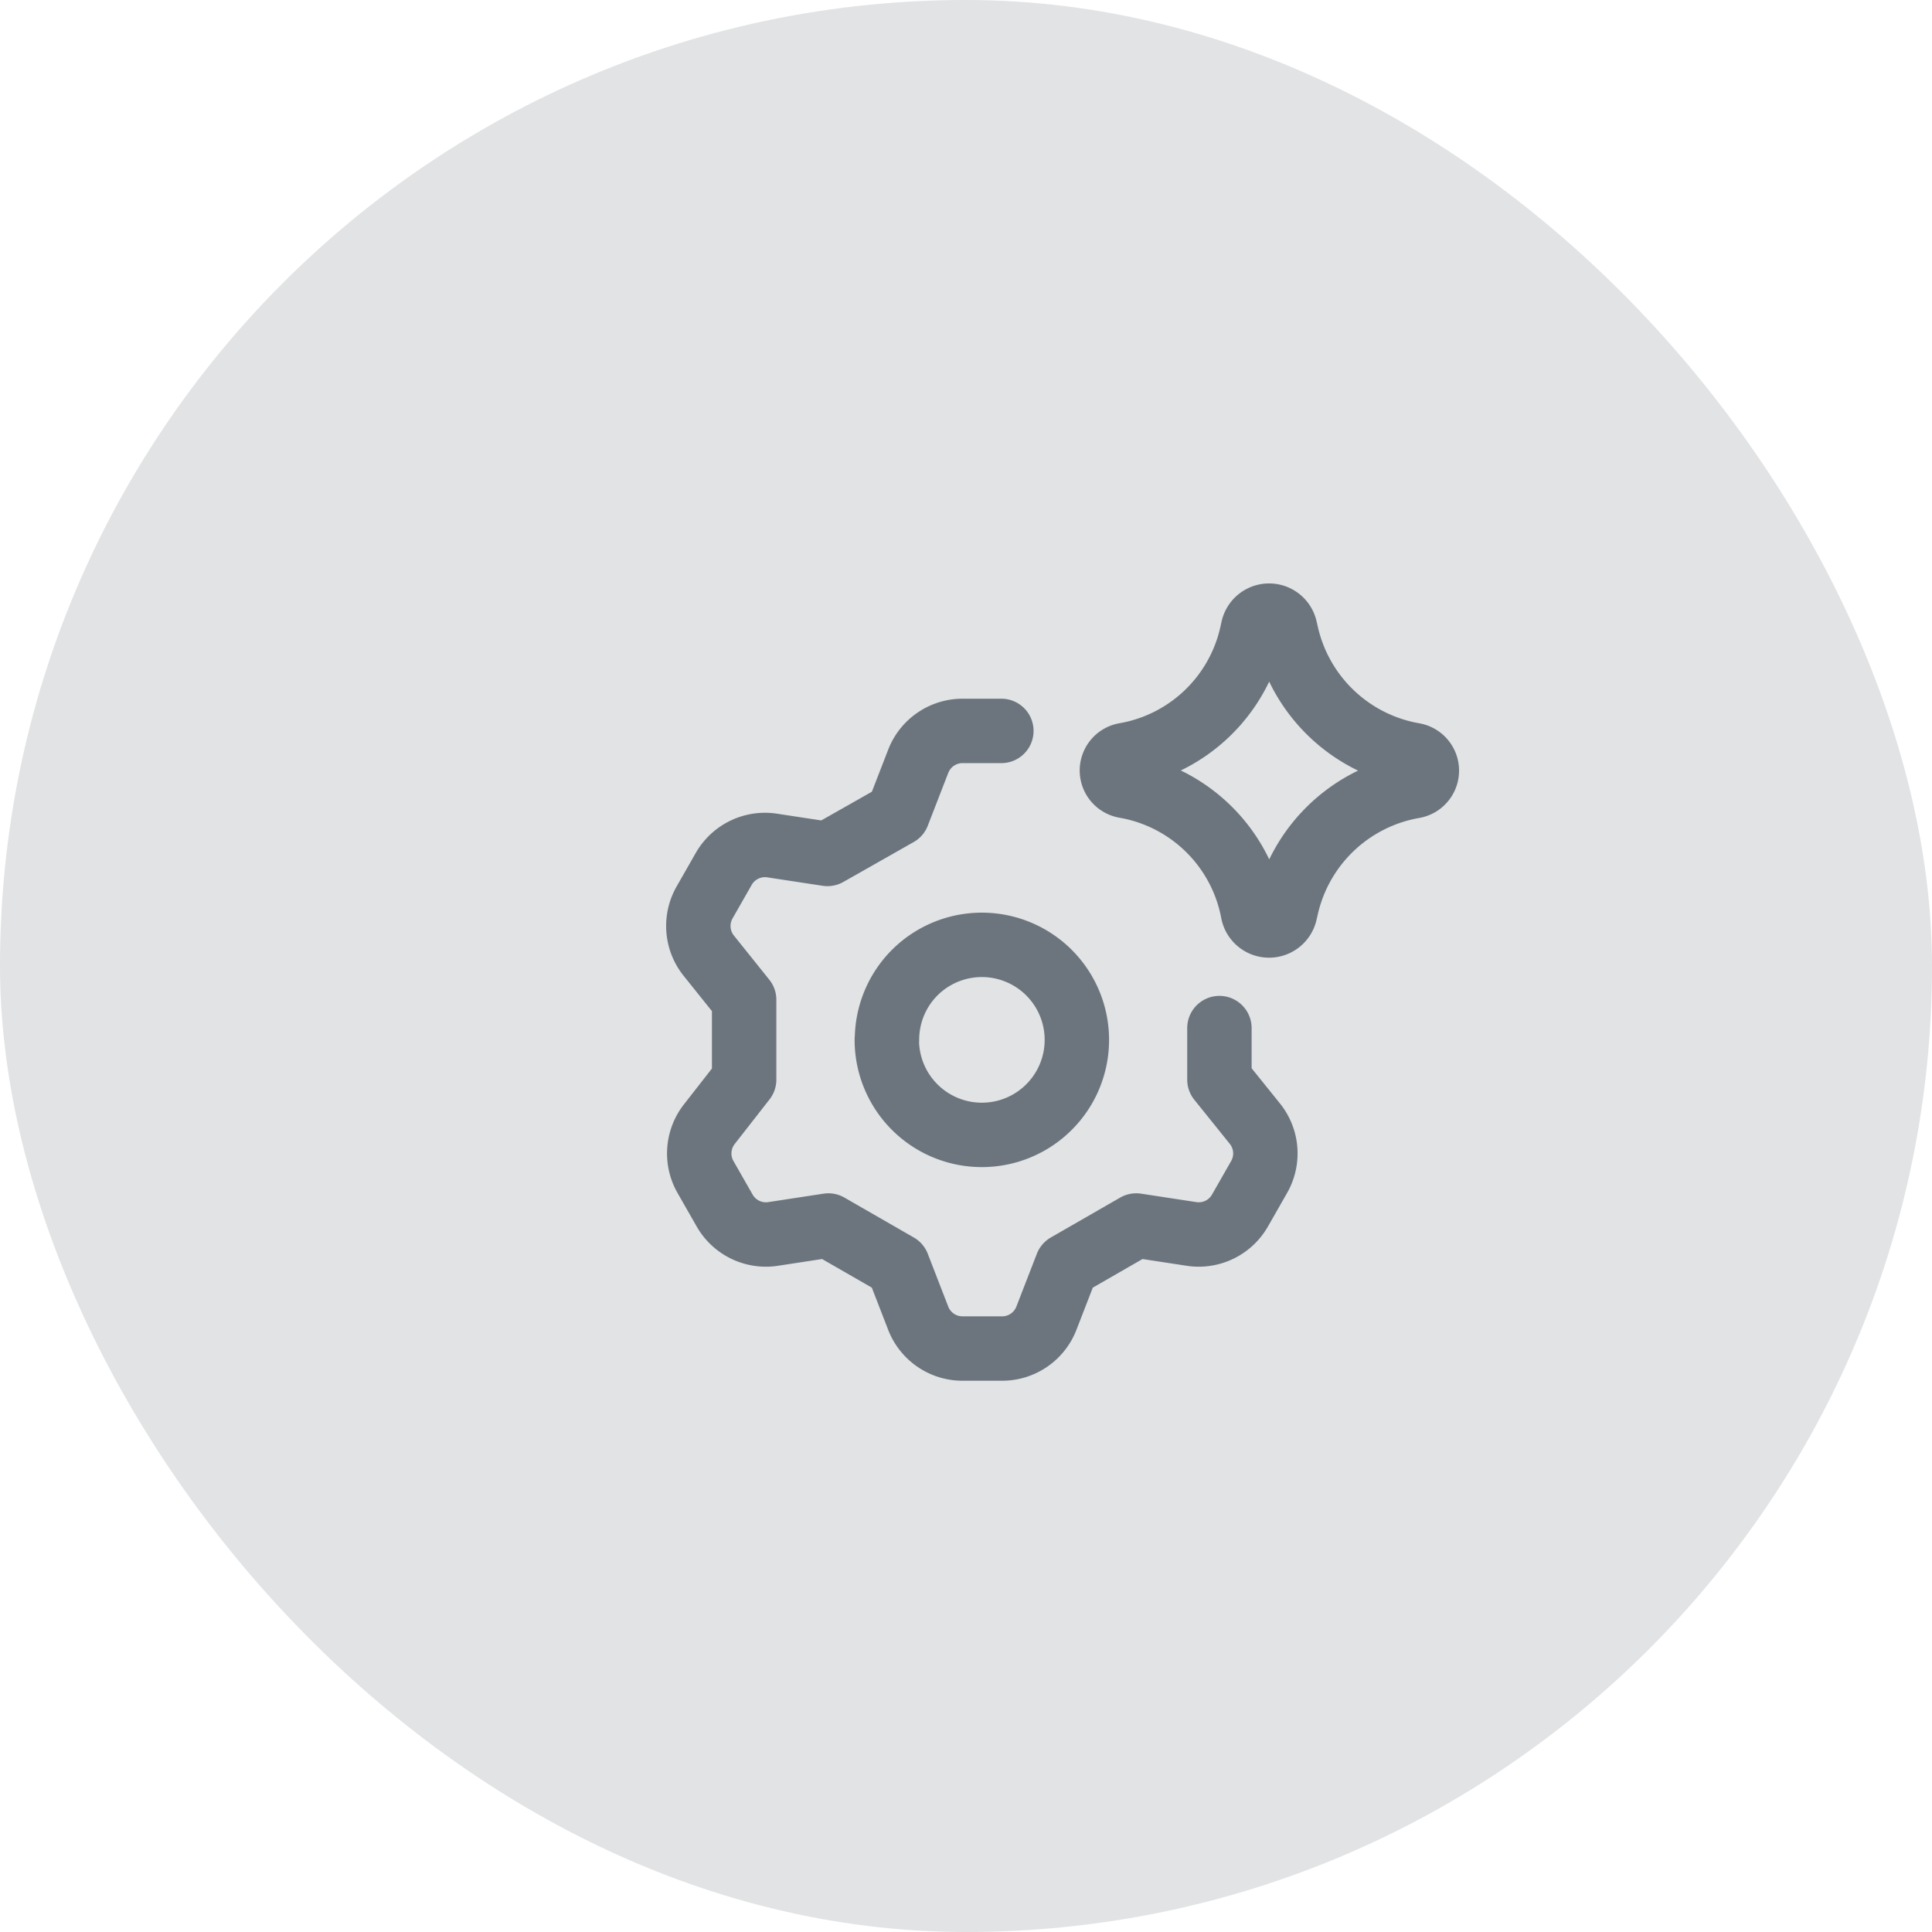
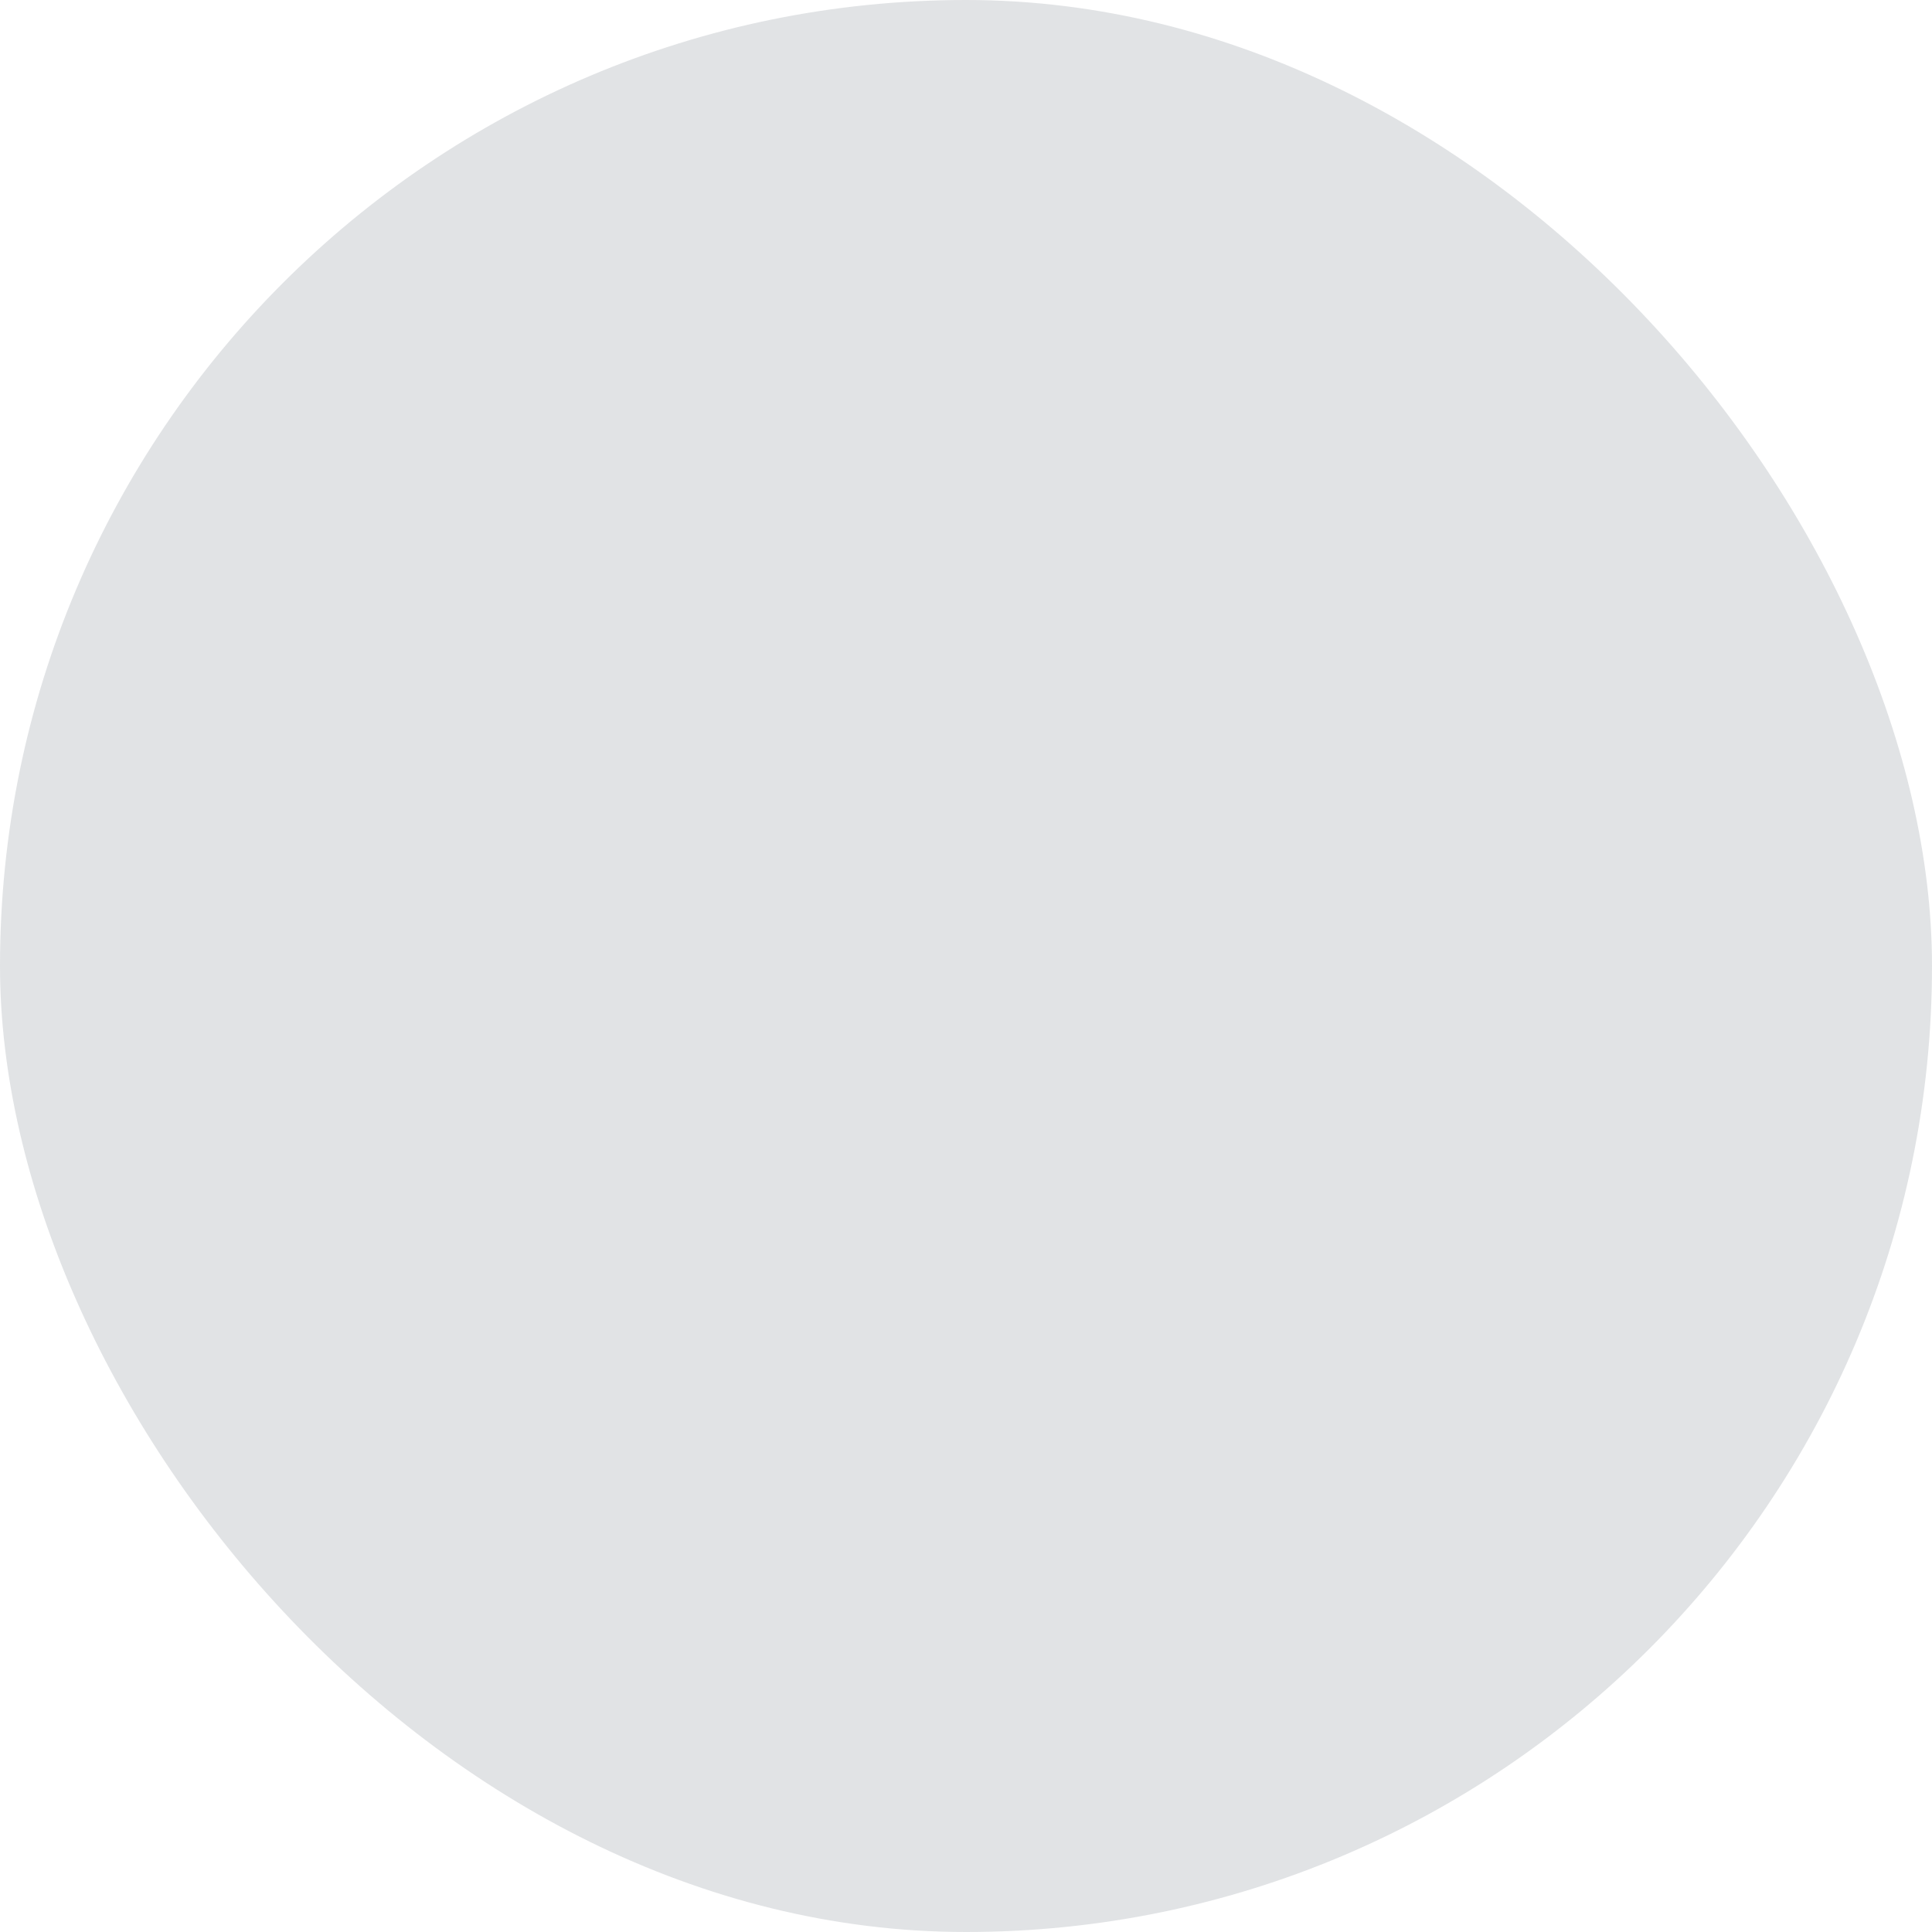
<svg xmlns="http://www.w3.org/2000/svg" width="60" height="60" viewBox="0 0 60 60">
  <g id="مرافق_متطورة" data-name="مرافق متطورة" transform="translate(9839 4215.203)">
    <rect id="Rectangle_11768" data-name="Rectangle 11768" width="60" height="60" rx="30" transform="translate(-9839 -4215.203)" fill="#6c757d" opacity="0.2" />
    <g id="ai-settings-spark--cog-gear-settings-machine-artificial-intelligence" transform="translate(-9817.89 -4196.622)">
-       <path id="Vector" d="M9.988,2.571H8.778a1.476,1.476,0,0,0-1.372.944L6.771,5.153,4.587,6.392,2.846,6.127A1.476,1.476,0,0,0,1.37,6.85L.78,7.883A1.476,1.476,0,0,0,.9,9.55L2,10.922V13.4L.927,14.774a1.476,1.476,0,0,0-.118,1.667l.59,1.033a1.476,1.476,0,0,0,1.476.723l1.741-.266,2.154,1.239.635,1.638a1.475,1.475,0,0,0,1.372.944h1.239a1.475,1.475,0,0,0,1.372-.944l.635-1.638,2.154-1.239,1.741.266a1.476,1.476,0,0,0,1.476-.723l.59-1.033a1.476,1.476,0,0,0-.118-1.667L16.76,13.4V11.8m-10.329.359A2.951,2.951,0,1,0,7.3,10.075a2.951,2.951,0,0,0-.864,2.087Z" transform="translate(0 1.547)" fill="none" stroke="#6c757d" stroke-linecap="round" stroke-linejoin="round" stroke-width="2" />
-       <path id="Vector_2136" data-name="Vector 2136" d="M8.276,5.829a.489.489,0,0,1,0-.964,4.894,4.894,0,0,0,3.942-3.776L12.251.94a.512.512,0,0,1,1,0l.04.174a4.92,4.92,0,0,0,3.953,3.753.492.492,0,0,1,0,.969A4.92,4.92,0,0,0,13.29,9.585l-.04.174a.512.512,0,0,1-1,0L12.218,9.6A4.894,4.894,0,0,0,8.276,5.829Z" transform="translate(5.552 0)" fill="none" stroke="#6c757d" stroke-linecap="round" stroke-linejoin="round" stroke-width="2" />
-     </g>
+       </g>
  </g>
</svg>